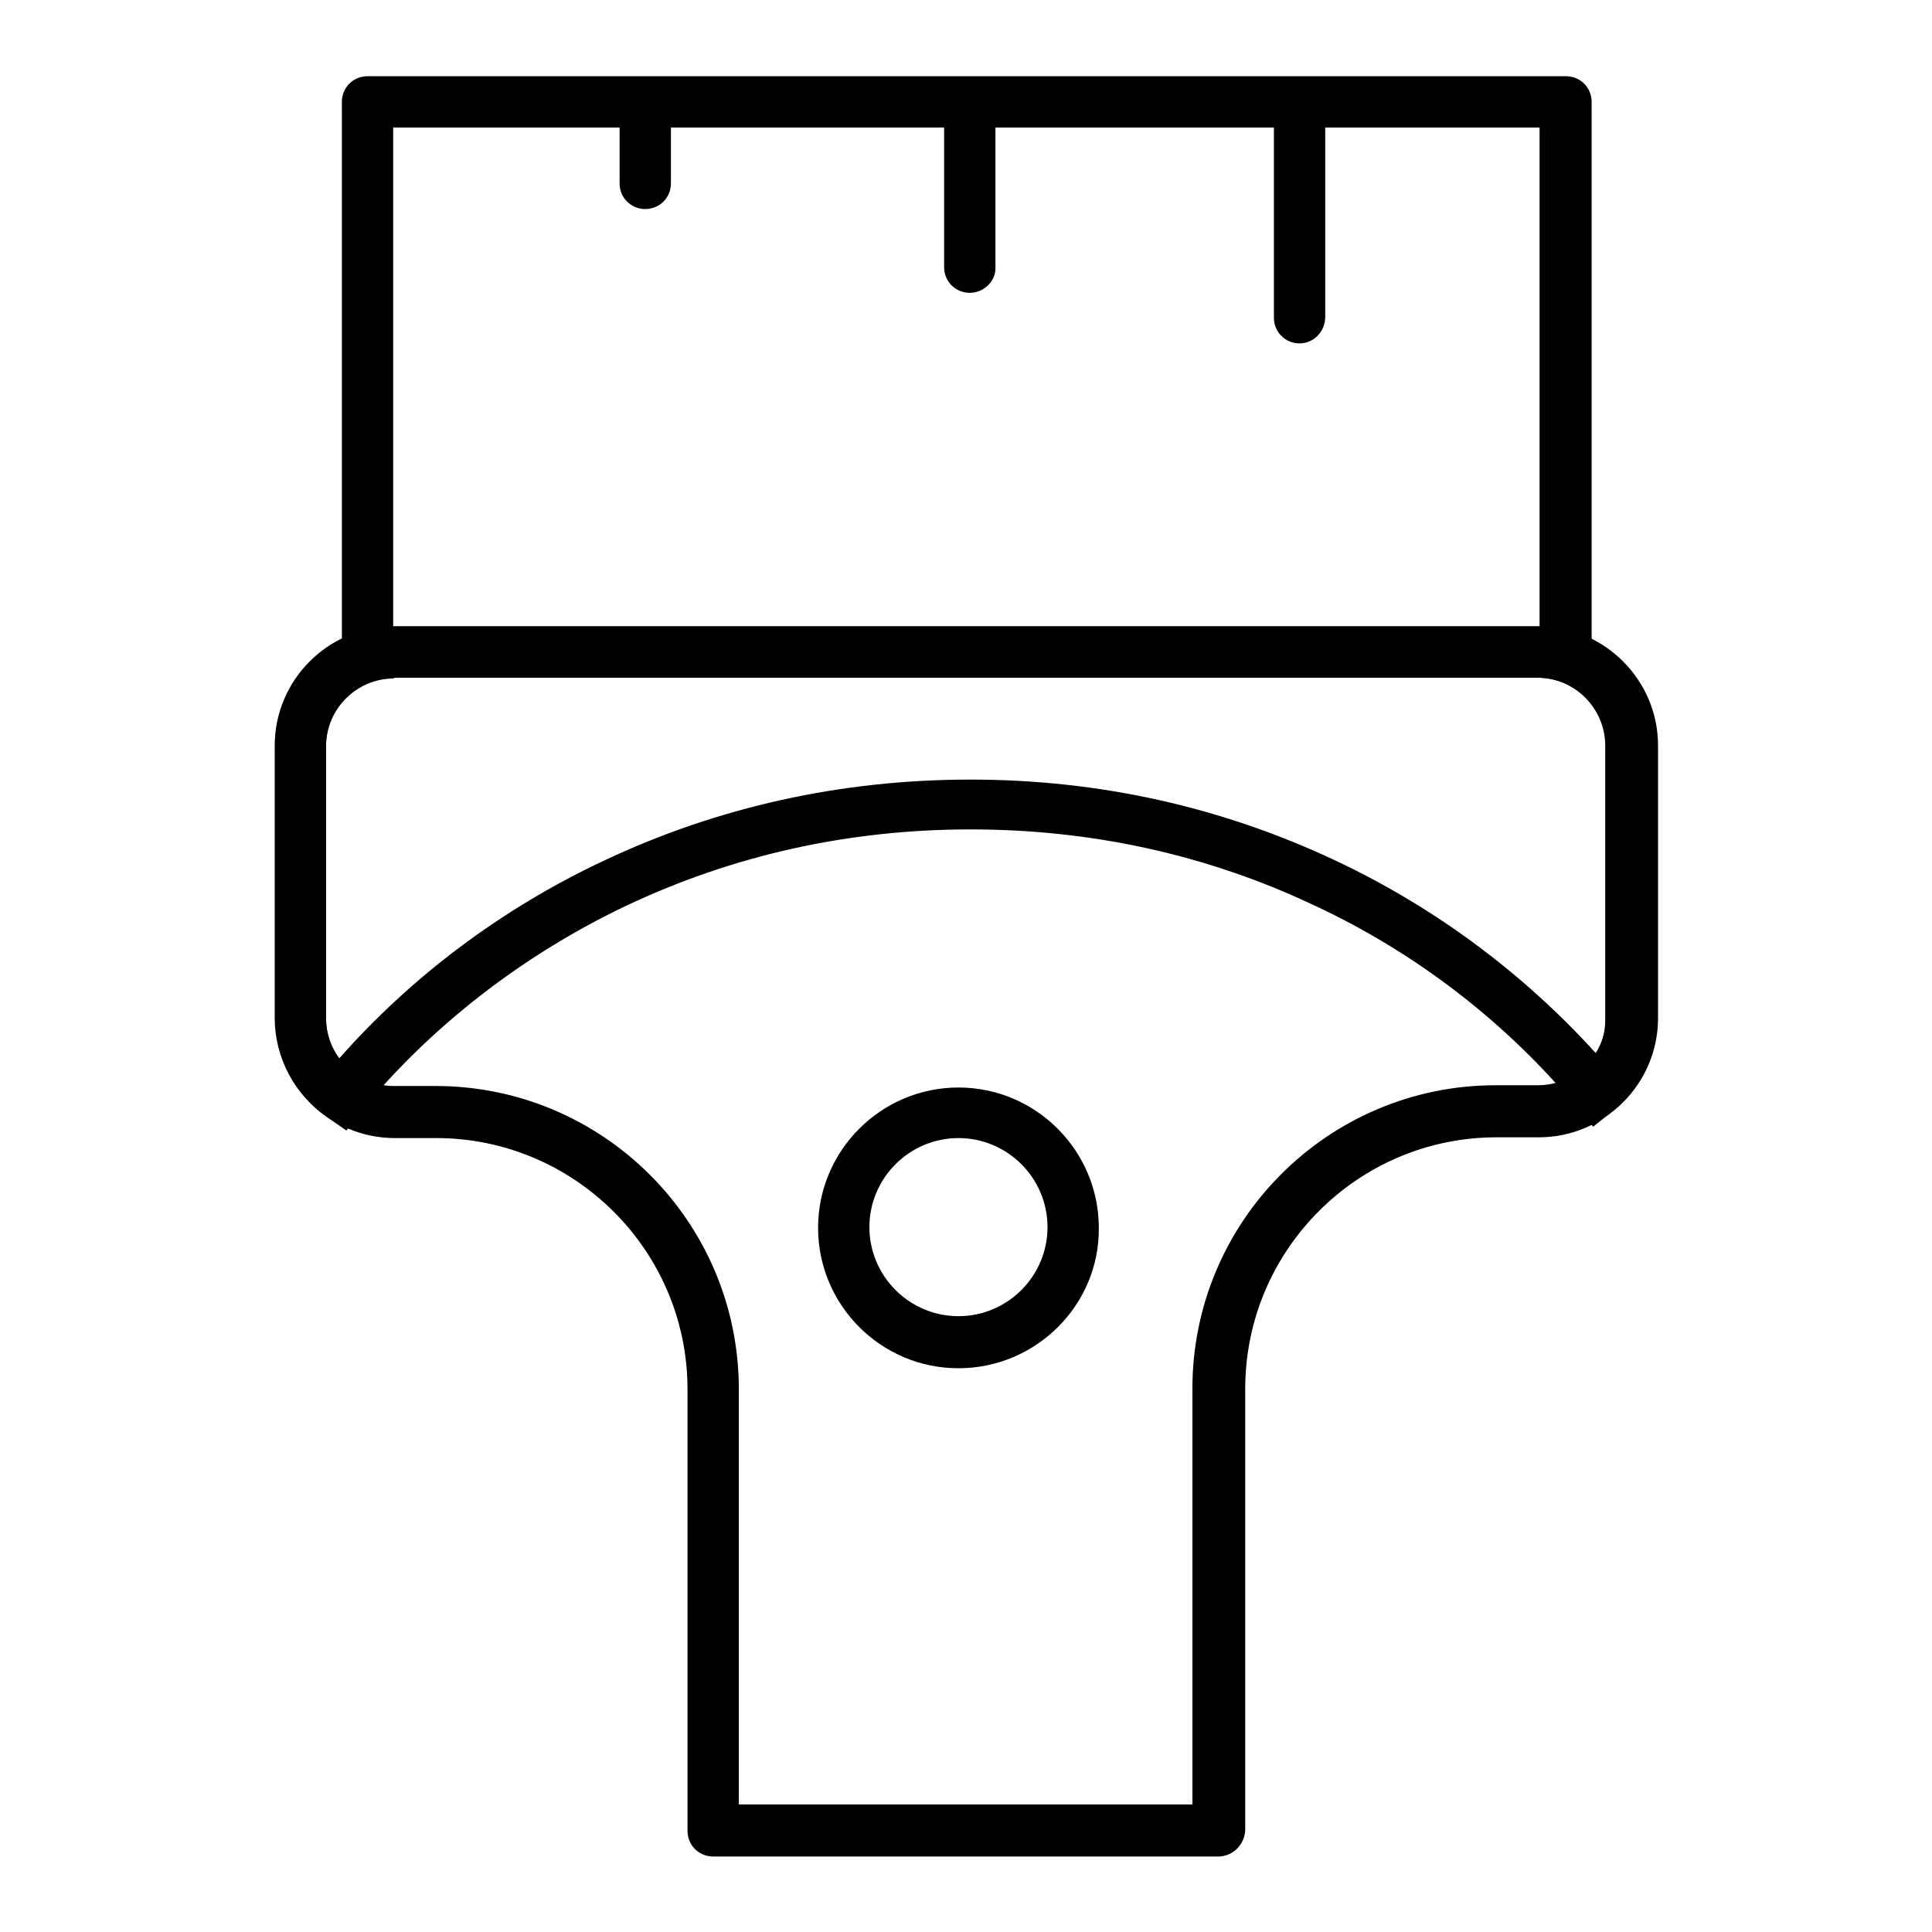
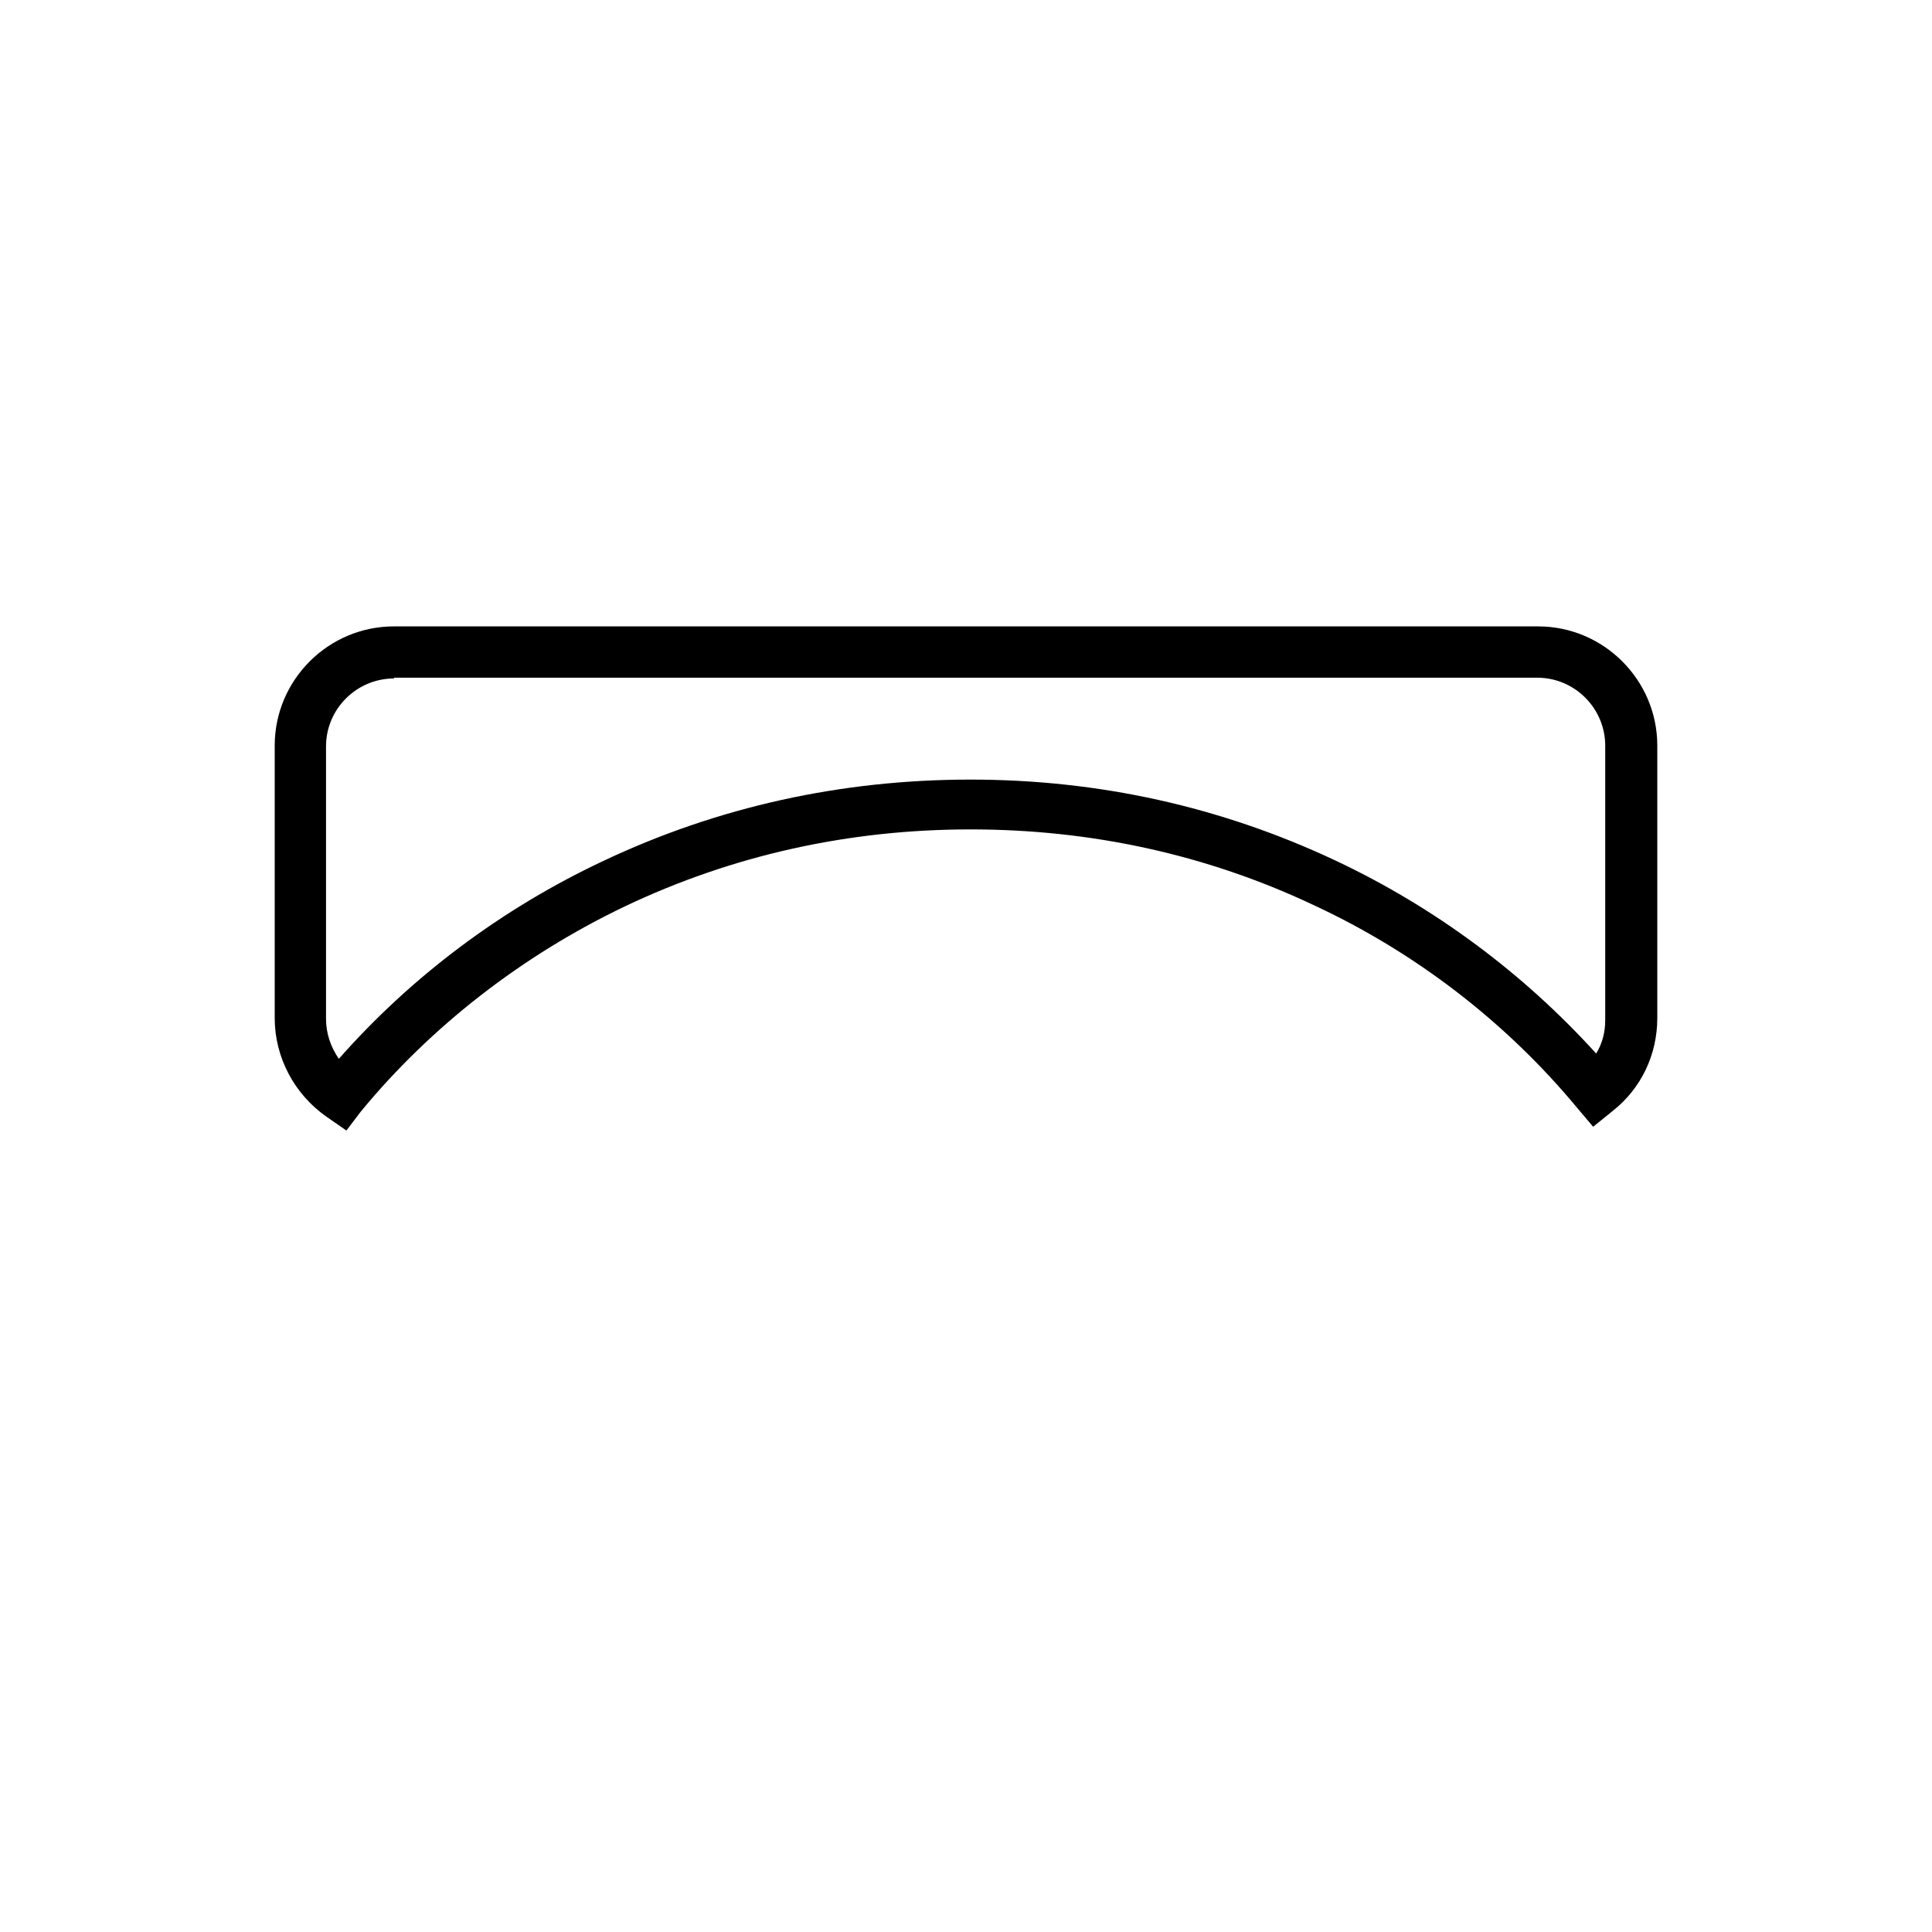
<svg xmlns="http://www.w3.org/2000/svg" version="1.1" x="0px" y="0px" viewBox="0 0 256 256" enable-background="new 0 0 256 256" xml:space="preserve">
  <g>
-     <path fill="#000000" d="M207.4,89.9c-1.9,0-3.4-1.5-3.4-3.4V16.9H52.1v69.6c0,1.9-1.5,3.4-3.4,3.4s-3.4-1.5-3.4-3.4v-73 c0-1.9,1.5-3.4,3.4-3.4h158.8c1.9,0,3.4,1.5,3.4,3.4v73C210.8,88.3,209.3,89.9,207.4,89.9L207.4,89.9z M127,181.3 c-10.3,0-18.6-8.4-18.6-18.6c0-10.3,8.4-18.6,18.6-18.6c10.3,0,18.6,8.4,18.6,18.6C145.7,172.9,137.3,181.3,127,181.3z M127,150.8 c-6.5,0-11.8,5.3-11.8,11.8c0,6.5,5.3,11.8,11.8,11.8s11.8-5.3,11.8-11.8C138.8,156.1,133.5,150.8,127,150.8z" />
-     <path fill="#000000" d="M85.5,27.7c-1.9,0-3.4-1.5-3.4-3.4v-9.1c0-1.9,1.5-3.4,3.4-3.4c1.9,0,3.4,1.5,3.4,3.4v9.1 C88.9,26.2,87.4,27.7,85.5,27.7z M128.5,38.8c-1.9,0-3.4-1.5-3.4-3.4V15.1c0-1.9,1.5-3.4,3.4-3.4s3.4,1.5,3.4,3.4v20.3 C132,37.2,130.4,38.8,128.5,38.8z M172.2,45.5c-1.9,0-3.4-1.5-3.4-3.4V15.3c0-1.9,1.5-3.4,3.4-3.4s3.4,1.5,3.4,3.4V42 C175.6,43.9,174.1,45.5,172.2,45.5z M161.4,246H94.5c-1.9,0-3.4-1.5-3.4-3.4v-58.5c0-18.4-15-33.3-33.3-33.3h-5.5 c-8.7,0-15.8-7.1-15.8-15.8V98.8c0-8.7,7.1-15.8,15.8-15.8h151.6c8.7,0,15.8,7.1,15.8,15.8v36.1c0,8.7-7.1,15.8-15.8,15.8h-5.6 c-18.4,0-33.3,15-33.3,33.3v58.5C164.9,244.5,163.3,246,161.4,246L161.4,246z M97.9,239.1H158v-55.1c0-22.2,18-40.2,40.2-40.2h5.6 c4.9,0,9-4,9-9V98.8c0-4.9-4-9-9-9H52.2c-4.9,0-9,4-9,9v36.1c0,4.9,4,9,9,9h5.5c22.2,0,40.2,18,40.2,40.2V239.1L97.9,239.1z" />
    <path fill="#000000" d="M45.9,149.8l-2.6-1.8c-4.3-3-6.9-7.9-6.9-13.1V98.8c0-8.7,7.1-15.8,15.8-15.8h151.6 c8.7,0,15.8,7.1,15.8,15.8v36.1c0,4.8-2.1,9.3-5.9,12.3l-2.6,2.1l-2.2-2.6c-9.3-11.2-21.3-20.5-34.9-26.8 c-14.2-6.7-29.5-10-45.4-10c-16.1,0-31.5,3.4-45.8,10.2c-13.6,6.5-25.7,15.9-35,27.2L45.9,149.8z M52.2,89.9c-4.9,0-9,4-9,9v36.1 c0,1.9,0.6,3.7,1.7,5.3c9.6-10.9,21.6-19.9,35-26.2c15.2-7.2,31.6-10.8,48.7-10.8c17,0,33.2,3.6,48.3,10.7 c13.2,6.2,25,15,34.6,25.6c0.8-1.3,1.2-2.8,1.2-4.4V98.8c0-4.9-4-9-9-9H52.2z" />
  </g>
</svg>